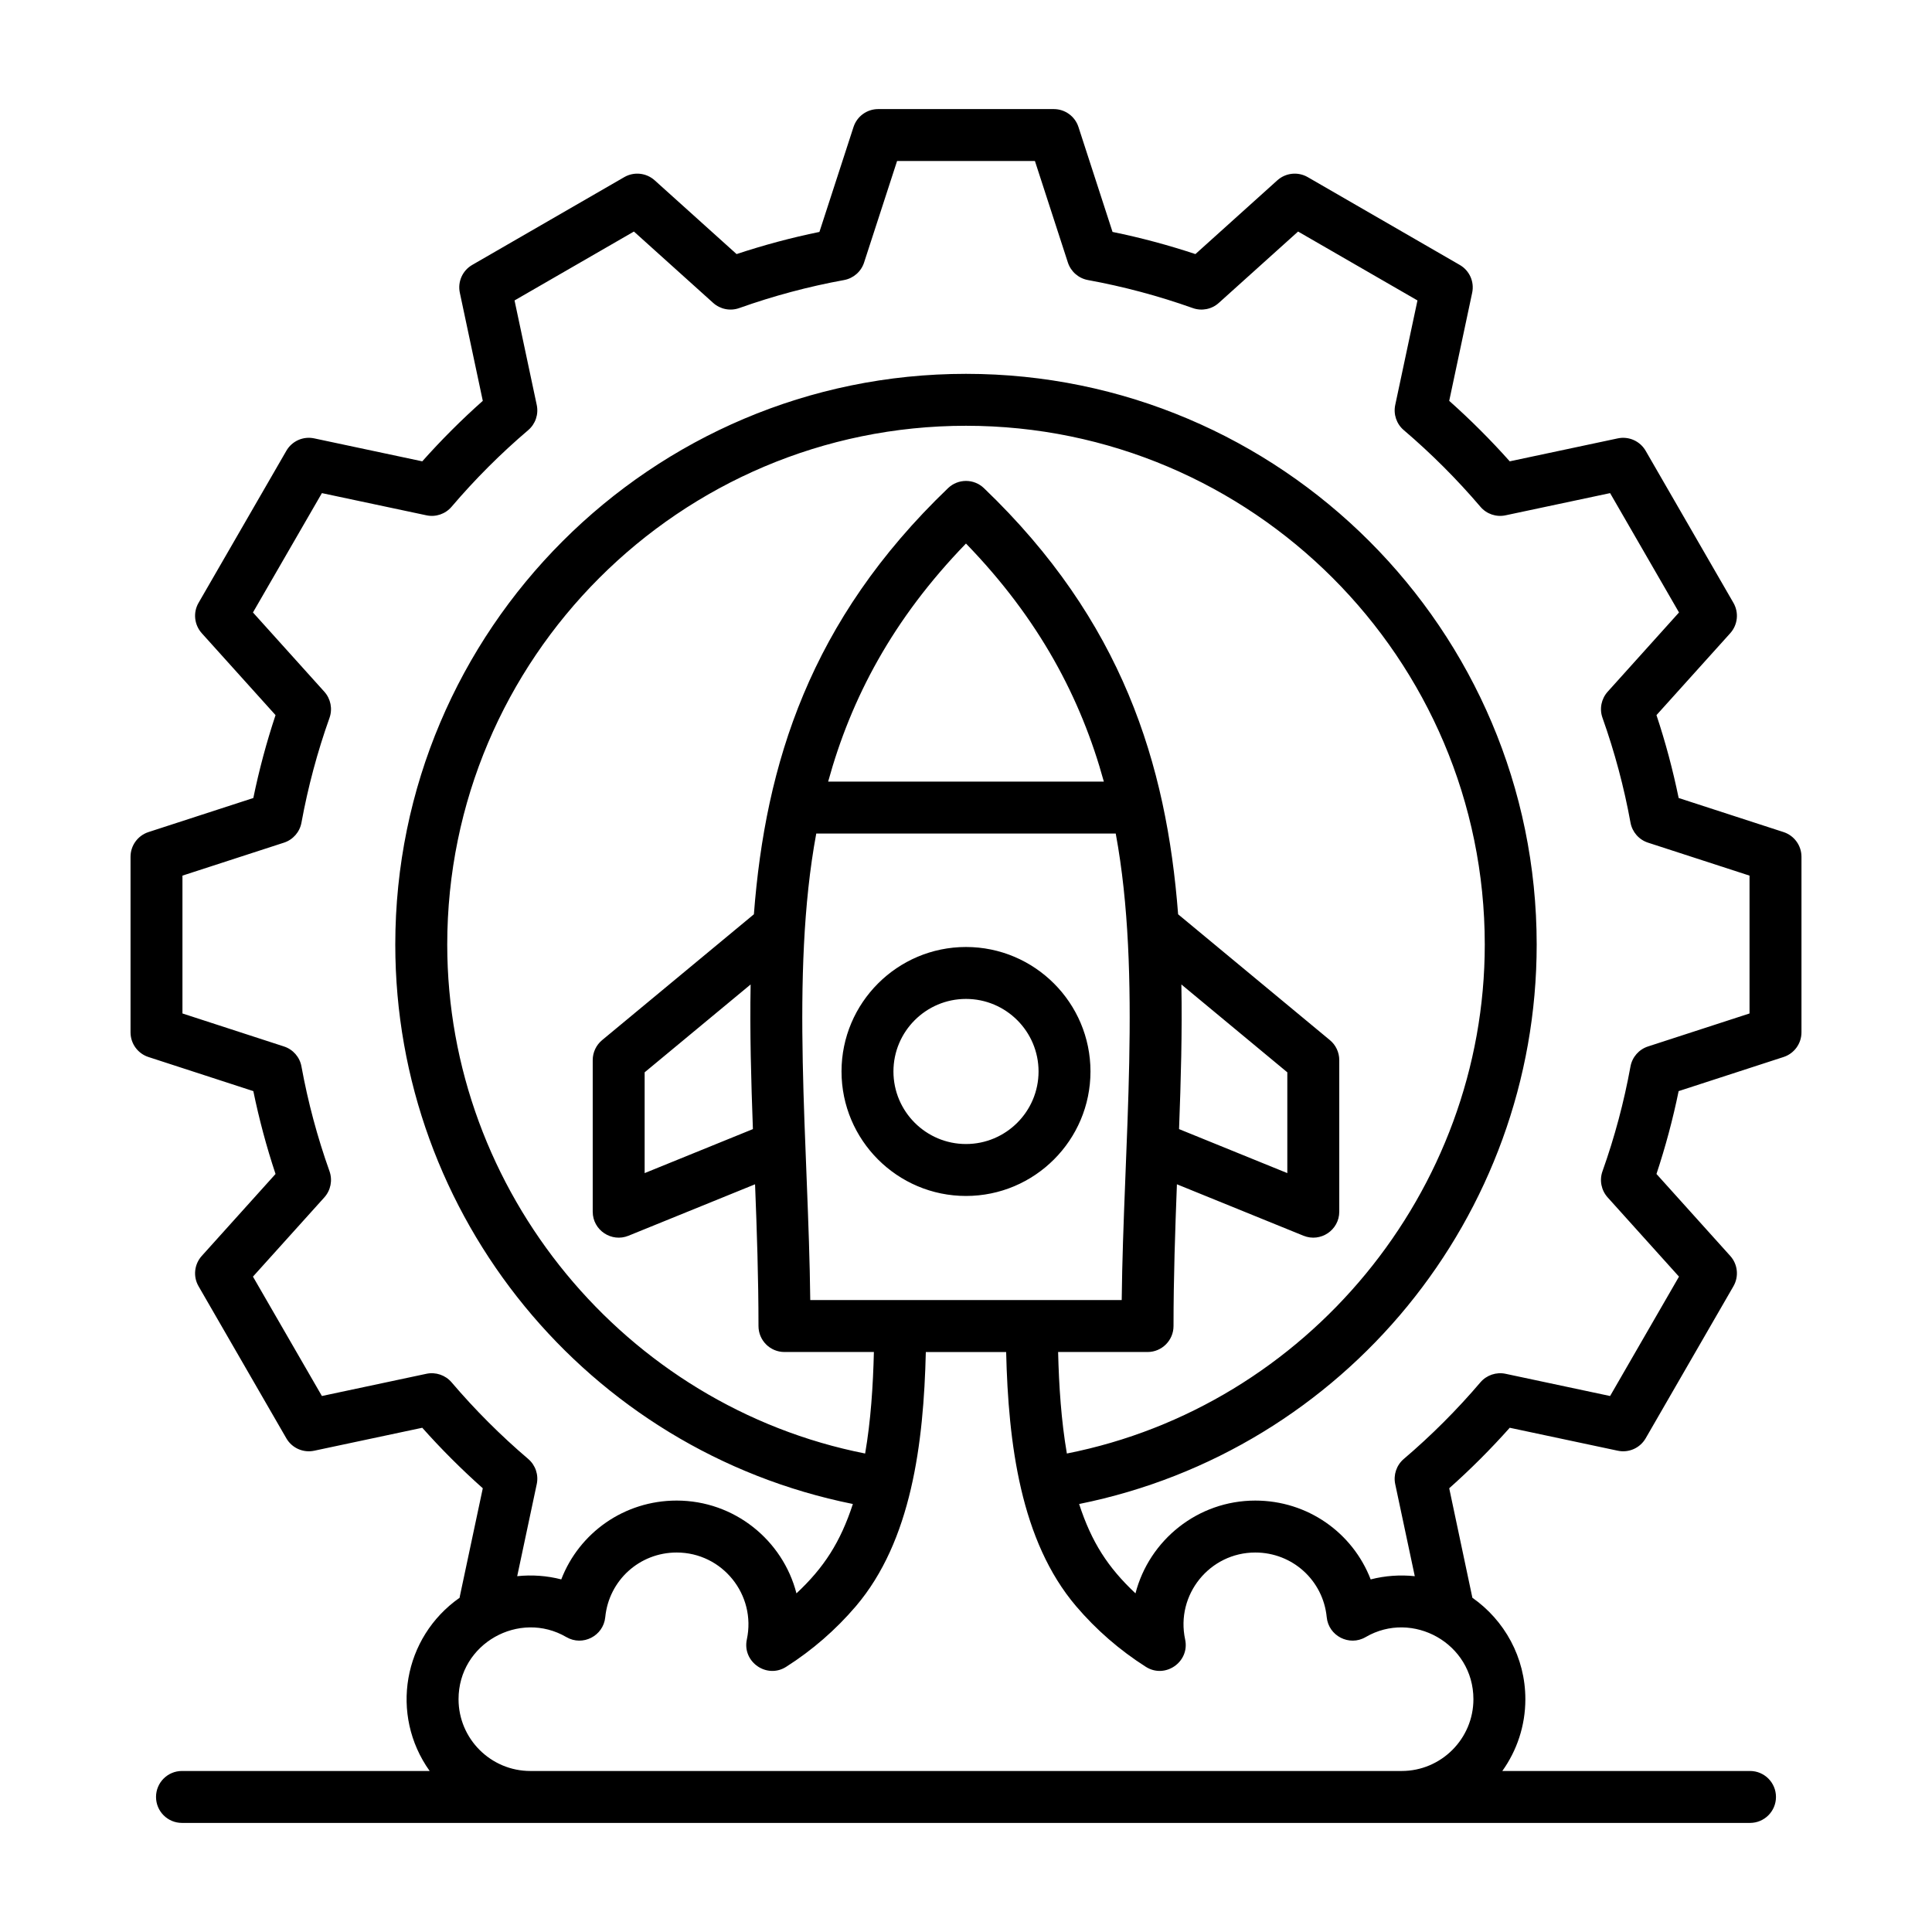
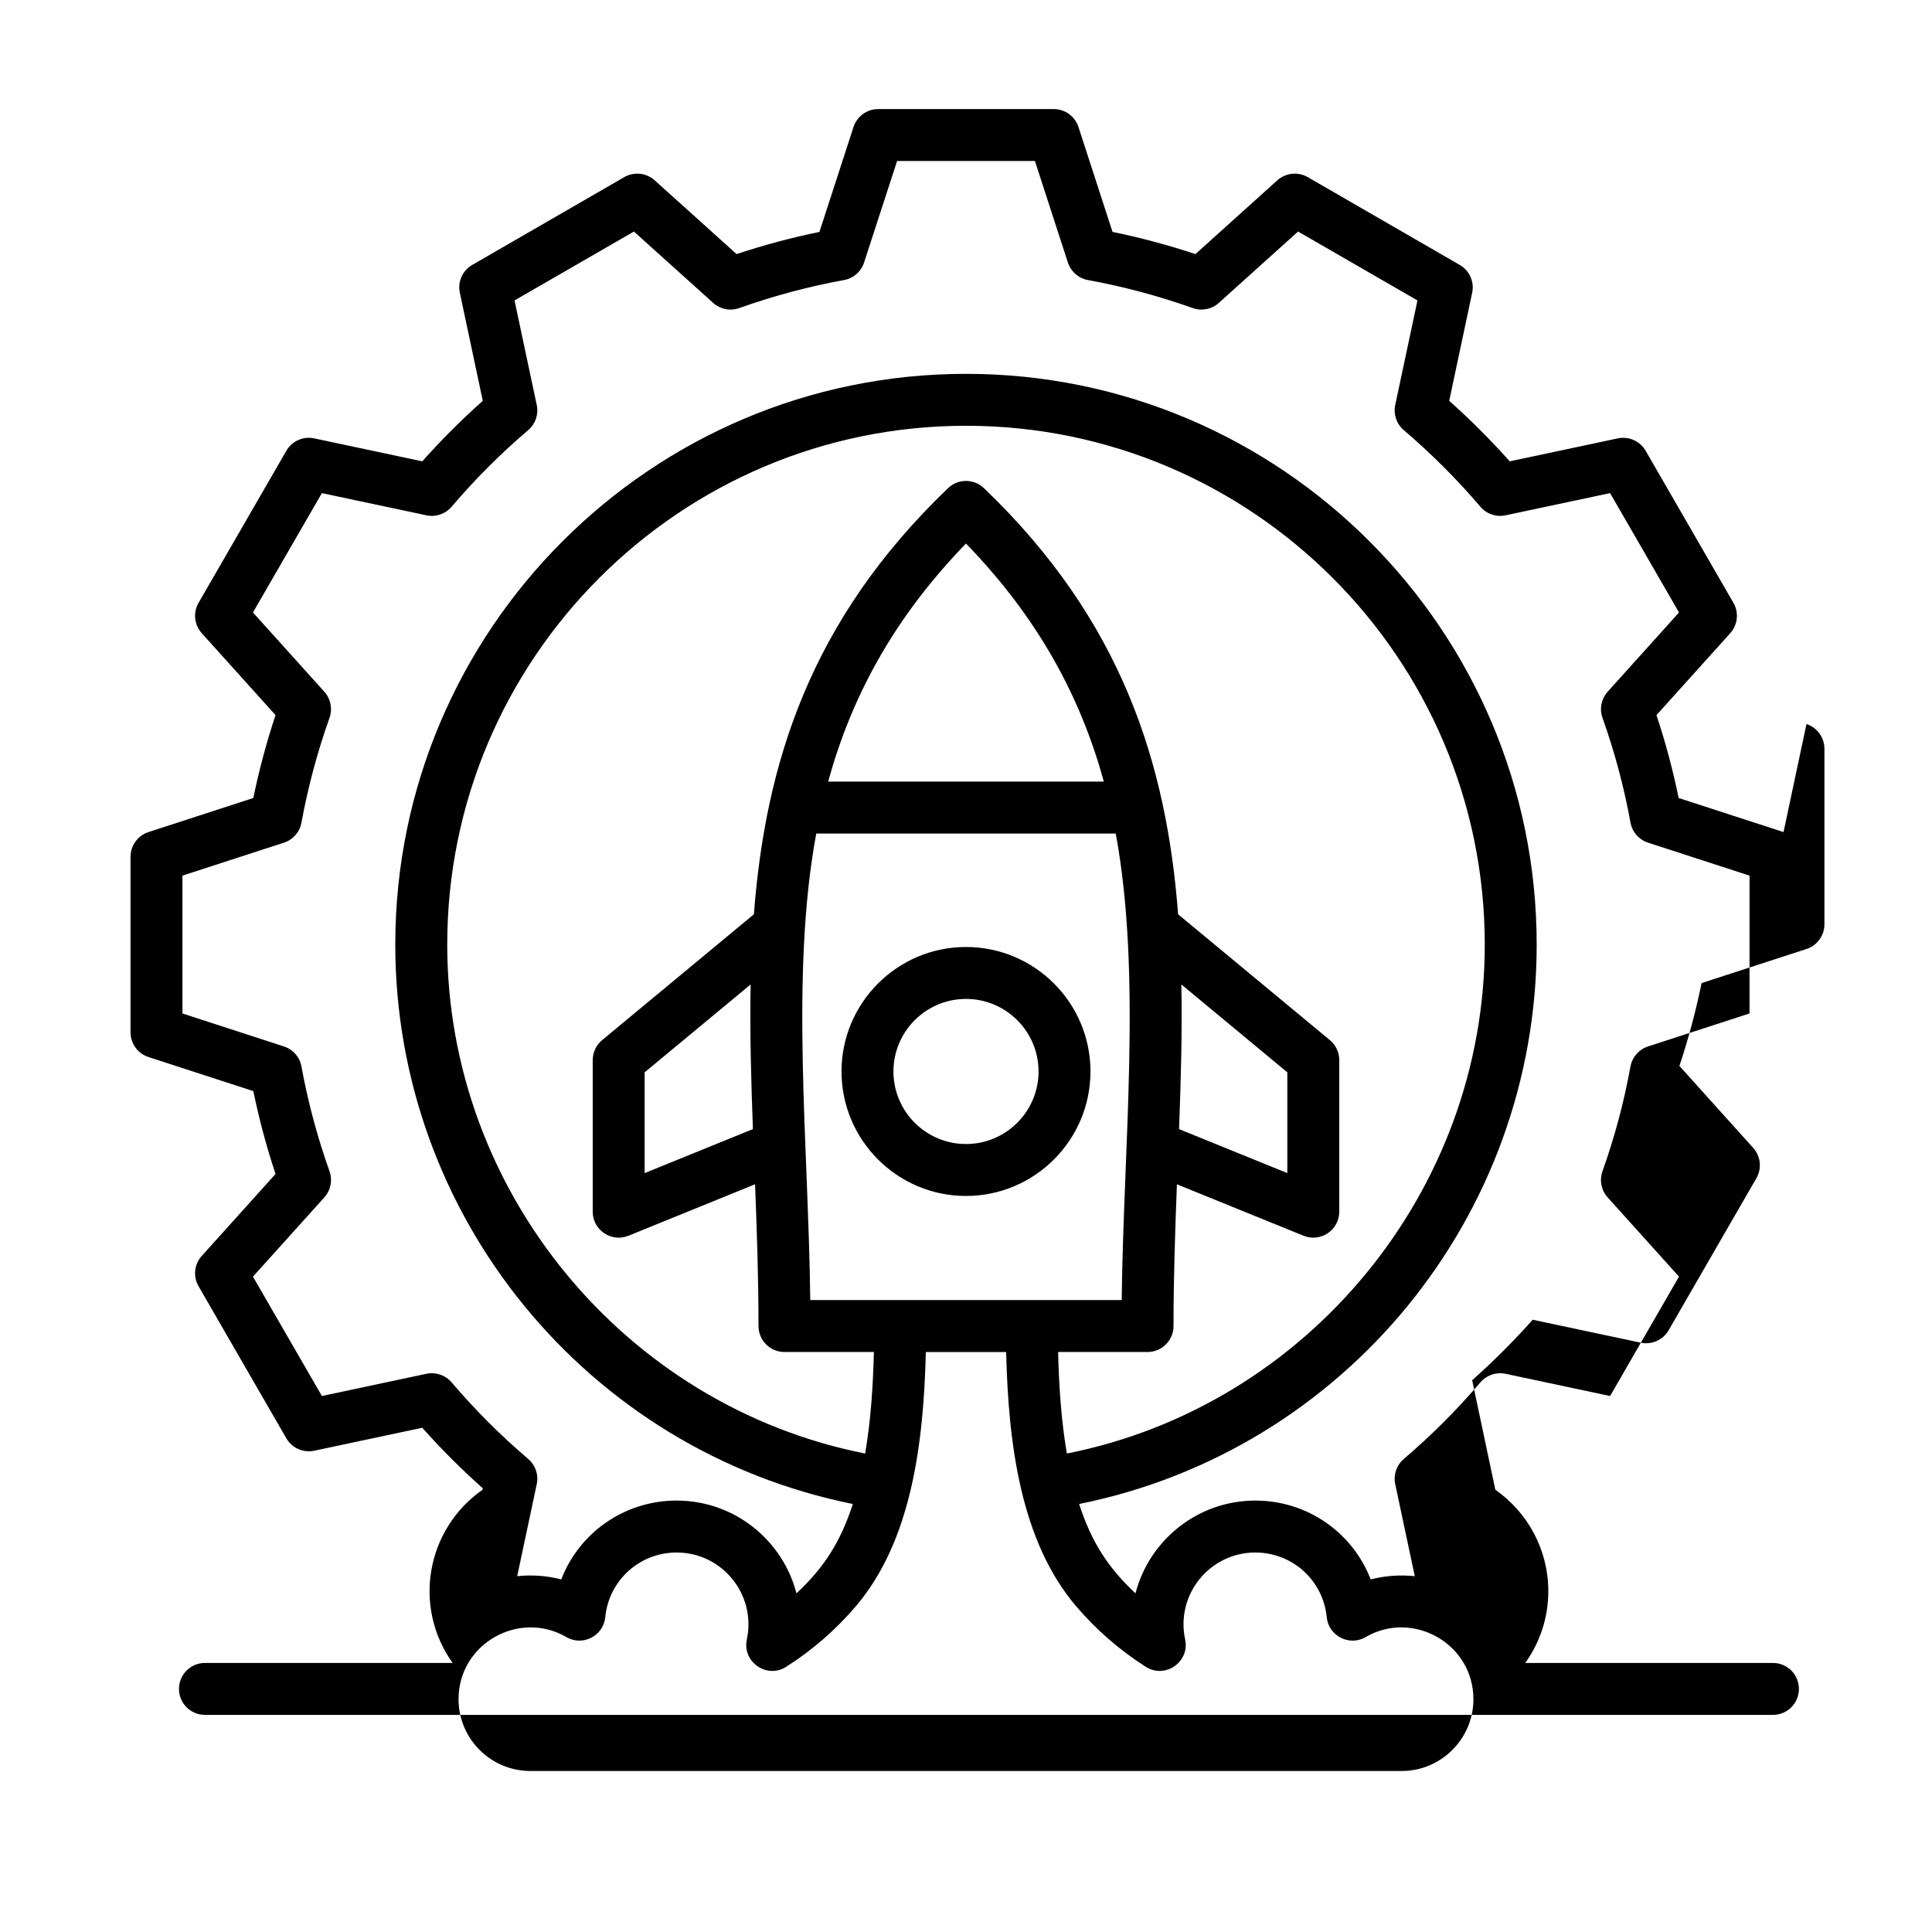
<svg xmlns="http://www.w3.org/2000/svg" id="Layer_1" enable-background="new 0 0 500 500" viewBox="0 0 500 500">
-   <path clip-rule="evenodd" d="m249.994 296.073c-10.346 0-18.772-8.423-18.772-18.78 0-10.35 8.426-18.773 18.772-18.773 10.357 0 18.783 8.423 18.783 18.773.001 10.357-8.425 18.78-18.783 18.78zm0-50.992c-17.758 0-32.209 14.453-32.209 32.213 0 17.769 14.451 32.22 32.209 32.22 17.77 0 32.221-14.451 32.221-32.22 0-17.76-14.451-32.213-32.221-32.213zm202.782 17.204v-35.673l-26.258-8.529c-2.361-.761-4.1-2.76-4.547-5.189-1.665-9.175-4.111-18.304-7.248-27.122-.832-2.32-.311-4.911 1.336-6.749l18.466-20.518-17.832-30.886-27.051 5.743c-2.412.52-4.921-.332-6.512-2.213-6.053-7.096-12.724-13.772-19.831-19.83-1.88-1.595-2.724-4.095-2.214-6.514l5.754-27.051-30.896-17.831-20.516 18.468c-1.829 1.657-4.428 2.168-6.75 1.334-8.817-3.137-17.939-5.574-27.124-7.249-2.429-.449-4.417-2.185-5.187-4.535l-8.528-26.271h-35.675l-8.54 26.271c-.759 2.349-2.752 4.085-5.176 4.535-9.185 1.668-18.307 4.112-27.124 7.249-2.327.834-4.921.314-6.756-1.334l-20.51-18.468-30.896 17.831 5.748 27.051c.515 2.419-.334 4.919-2.208 6.514-7.107 6.049-13.772 12.714-19.831 19.83-1.603 1.881-4.106 2.732-6.512 2.213l-27.051-5.743-17.843 30.886 18.477 20.518c1.648 1.838 2.157 4.429 1.337 6.758-3.137 8.788-5.572 17.91-7.26 27.112-.436 2.429-2.186 4.428-4.536 5.189l-26.264 8.529v35.673l26.264 8.539c2.35.76 4.1 2.749 4.536 5.189 1.676 9.164 4.111 18.295 7.26 27.112.821 2.329.311 4.919-1.337 6.757l-18.477 20.51 17.843 30.895 27.051-5.751c2.407-.511 4.909.341 6.512 2.212 6.048 7.105 12.718 13.772 19.831 19.83 1.874 1.604 2.724 4.103 2.208 6.514l-5.057 23.825c3.819-.402 7.685-.128 11.405.832 4.649-12.06 16.297-20.401 29.865-20.401 14.893 0 27.447 10.221 31.003 24.013 7.157-6.691 11.382-13.29 14.599-23.126-68.726-13.842-118.424-74.461-118.424-144.782 0-81.441 66.253-147.701 147.694-147.701s147.7 66.261 147.7 147.701c0 70.308-49.701 130.941-118.418 144.784 3.237 9.9 7.417 16.38 14.587 23.126 3.568-13.792 16.122-24.013 31.003-24.013 13.568 0 25.216 8.341 29.865 20.401 3.737-.96 7.581-1.233 11.416-.832l-5.063-23.825c-.509-2.411.334-4.911 2.214-6.514 7.095-6.041 13.772-12.714 19.831-19.83 1.602-1.871 4.1-2.723 6.512-2.212l27.051 5.751 17.832-30.895-18.466-20.51c-1.648-1.838-2.169-4.428-1.336-6.757 3.137-8.799 5.572-17.92 7.248-27.124.447-2.429 2.186-4.417 4.536-5.178zm-178.936 87.615c.215 8.797.804 17.784 2.265 26.27 62.086-12.274 108.152-67.802 108.152-131.718 0-74.028-60.228-134.261-134.262-134.261-74.023 0-134.251 60.232-134.251 134.261 0 63.915 46.06 119.443 108.152 131.718 1.461-8.485 2.05-17.473 2.265-26.27h-23.143c-3.721 0-6.722-3.013-6.722-6.72 0-12.465-.419-24.732-.889-36.686l-32.759 13.316c-4.355 1.777-9.253-1.408-9.253-6.227v-39.23c0-1.997.895-3.898 2.435-5.17l39.276-32.563c2.99-38.986 14.497-76.037 50.245-110.283 2.599-2.493 6.693-2.493 9.293 0 35.754 34.246 47.261 71.297 50.251 110.283l39.277 32.563c1.54 1.272 2.429 3.172 2.429 5.17v39.23c0 4.772-4.842 8.014-9.253 6.227l-32.764-13.316c-.459 11.954-.878 24.221-.878 36.686 0 3.707-3.012 6.72-6.722 6.72zm-59.515-147.623c5.923-21.54 16.677-42.014 35.669-61.611 18.998 19.596 29.758 40.07 35.681 61.611zm91.413 52.499 27.419 22.741v26.083l-28.019-11.389c.475-12.632.832-25.123.6-37.435zm-110.887 37.435-28.019 11.389v-26.083l27.43-22.741c-.232 12.312.125 24.803.589 37.435zm14.842 44.247h80.603c.442-39.949 5.259-83.989-1.546-120.739h-77.505c-6.807 36.712-1.994 80.801-1.552 120.739zm153.051 121.872h-225.488c-10.249 0-18.585-8.335-18.585-18.576 0-14.443 15.757-23.165 27.906-16.075 4.216 2.46 9.582-.293 10.062-5.151.94-9.543 8.879-16.738 18.483-16.738 11.835 0 20.633 10.944 18.16 22.498-1.242 5.804 5.163 10.283 10.181 7.081 6.773-4.311 12.832-9.58 18.03-15.672 14.389-16.899 17.543-42.15 18.109-65.796h20.788c.561 23.637 3.715 48.896 18.115 65.796 5.187 6.092 11.257 11.361 18.03 15.672 5.005 3.194 11.427-1.265 10.176-7.081-2.487-11.562 6.336-22.498 18.155-22.498 9.61 0 17.554 7.196 18.489 16.738.473 4.853 5.853 7.613 10.068 5.151 12.142-7.089 27.895 1.631 27.895 16.075 0 10.241-8.336 18.576-18.574 18.576zm98.831-242.99-27.141-8.817c-1.489-7.24-3.403-14.427-5.742-21.45l19.095-21.202c1.948-2.168 2.276-5.34.821-7.857l-22.713-39.345c-1.461-2.528-4.372-3.818-7.22-3.216l-27.957 5.94c-4.904-5.501-10.153-10.753-15.663-15.654l5.94-27.966c.612-2.849-.691-5.76-3.216-7.211l-39.345-22.724c-2.525-1.451-5.691-1.119-7.86.825l-21.201 19.094c-7.022-2.329-14.208-4.256-21.45-5.733l-8.817-27.152c-.895-2.767-3.477-4.641-6.387-4.641h-45.438c-2.916 0-5.493 1.874-6.393 4.641l-8.823 27.152c-7.231 1.477-14.417 3.405-21.439 5.733l-21.201-19.094c-2.169-1.944-5.346-2.276-7.86-.825l-39.355 22.724c-2.52 1.451-3.816 4.362-3.205 7.211l5.94 27.966c-5.51 4.893-10.754 10.144-15.663 15.654l-27.957-5.94c-2.86-.61-5.765.688-7.22 3.216l-22.719 39.345c-1.461 2.517-1.115 5.689.827 7.857l19.095 21.202c-2.333 7.014-4.258 14.201-5.748 21.45l-27.136 8.817c-2.769.905-4.644 3.486-4.644 6.39v45.437c0 2.913 1.874 5.492 4.644 6.39l27.136 8.824c1.489 7.233 3.409 14.42 5.748 21.443l-19.095 21.211c-1.942 2.159-2.288 5.331-.827 7.848l22.719 39.353c1.455 2.52 4.372 3.818 7.22 3.208l27.957-5.939c4.898 5.51 10.153 10.753 15.663 15.661l-5.94 27.958c-.028.126-.04.252-.057.376-14.588 10.216-18.15 30.268-7.752 44.83h-64.102c-3.715 0-6.716 3.011-6.716 6.72s3.001 6.72 6.716 6.72h405.811c3.709 0 6.716-3.011 6.716-6.72 0-3.71-3.007-6.72-6.716-6.72h-64.107c3.749-5.242 5.963-11.657 5.963-18.576 0-10.85-5.431-20.457-13.709-26.254l-5.997-28.334c5.51-4.899 10.753-10.142 15.663-15.661l27.957 5.939c2.849.611 5.759-.688 7.22-3.208l22.713-39.353c1.455-2.517 1.127-5.689-.821-7.848l-19.095-21.211c2.327-7.014 4.253-14.192 5.737-21.443l27.147-8.824c2.769-.898 4.643-3.477 4.643-6.39v-45.437c0-2.904-1.875-5.485-4.644-6.39z" fill-rule="evenodd" />
+   <path clip-rule="evenodd" d="m249.994 296.073c-10.346 0-18.772-8.423-18.772-18.78 0-10.35 8.426-18.773 18.772-18.773 10.357 0 18.783 8.423 18.783 18.773.001 10.357-8.425 18.78-18.783 18.78zm0-50.992c-17.758 0-32.209 14.453-32.209 32.213 0 17.769 14.451 32.22 32.209 32.22 17.77 0 32.221-14.451 32.221-32.22 0-17.76-14.451-32.213-32.221-32.213zm202.782 17.204v-35.673l-26.258-8.529c-2.361-.761-4.1-2.76-4.547-5.189-1.665-9.175-4.111-18.304-7.248-27.122-.832-2.32-.311-4.911 1.336-6.749l18.466-20.518-17.832-30.886-27.051 5.743c-2.412.52-4.921-.332-6.512-2.213-6.053-7.096-12.724-13.772-19.831-19.83-1.88-1.595-2.724-4.095-2.214-6.514l5.754-27.051-30.896-17.831-20.516 18.468c-1.829 1.657-4.428 2.168-6.75 1.334-8.817-3.137-17.939-5.574-27.124-7.249-2.429-.449-4.417-2.185-5.187-4.535l-8.528-26.271h-35.675l-8.54 26.271c-.759 2.349-2.752 4.085-5.176 4.535-9.185 1.668-18.307 4.112-27.124 7.249-2.327.834-4.921.314-6.756-1.334l-20.51-18.468-30.896 17.831 5.748 27.051c.515 2.419-.334 4.919-2.208 6.514-7.107 6.049-13.772 12.714-19.831 19.83-1.603 1.881-4.106 2.732-6.512 2.213l-27.051-5.743-17.843 30.886 18.477 20.518c1.648 1.838 2.157 4.429 1.337 6.758-3.137 8.788-5.572 17.91-7.26 27.112-.436 2.429-2.186 4.428-4.536 5.189l-26.264 8.529v35.673l26.264 8.539c2.35.76 4.1 2.749 4.536 5.189 1.676 9.164 4.111 18.295 7.26 27.112.821 2.329.311 4.919-1.337 6.757l-18.477 20.51 17.843 30.895 27.051-5.751c2.407-.511 4.909.341 6.512 2.212 6.048 7.105 12.718 13.772 19.831 19.83 1.874 1.604 2.724 4.103 2.208 6.514l-5.057 23.825c3.819-.402 7.685-.128 11.405.832 4.649-12.06 16.297-20.401 29.865-20.401 14.893 0 27.447 10.221 31.003 24.013 7.157-6.691 11.382-13.29 14.599-23.126-68.726-13.842-118.424-74.461-118.424-144.782 0-81.441 66.253-147.701 147.694-147.701s147.7 66.261 147.7 147.701c0 70.308-49.701 130.941-118.418 144.784 3.237 9.9 7.417 16.38 14.587 23.126 3.568-13.792 16.122-24.013 31.003-24.013 13.568 0 25.216 8.341 29.865 20.401 3.737-.96 7.581-1.233 11.416-.832l-5.063-23.825c-.509-2.411.334-4.911 2.214-6.514 7.095-6.041 13.772-12.714 19.831-19.83 1.602-1.871 4.1-2.723 6.512-2.212l27.051 5.751 17.832-30.895-18.466-20.51c-1.648-1.838-2.169-4.428-1.336-6.757 3.137-8.799 5.572-17.92 7.248-27.124.447-2.429 2.186-4.417 4.536-5.178zm-178.936 87.615c.215 8.797.804 17.784 2.265 26.27 62.086-12.274 108.152-67.802 108.152-131.718 0-74.028-60.228-134.261-134.262-134.261-74.023 0-134.251 60.232-134.251 134.261 0 63.915 46.06 119.443 108.152 131.718 1.461-8.485 2.05-17.473 2.265-26.27h-23.143c-3.721 0-6.722-3.013-6.722-6.72 0-12.465-.419-24.732-.889-36.686l-32.759 13.316c-4.355 1.777-9.253-1.408-9.253-6.227v-39.23c0-1.997.895-3.898 2.435-5.17l39.276-32.563c2.99-38.986 14.497-76.037 50.245-110.283 2.599-2.493 6.693-2.493 9.293 0 35.754 34.246 47.261 71.297 50.251 110.283l39.277 32.563c1.54 1.272 2.429 3.172 2.429 5.17v39.23c0 4.772-4.842 8.014-9.253 6.227l-32.764-13.316c-.459 11.954-.878 24.221-.878 36.686 0 3.707-3.012 6.72-6.722 6.72zm-59.515-147.623c5.923-21.54 16.677-42.014 35.669-61.611 18.998 19.596 29.758 40.07 35.681 61.611zm91.413 52.499 27.419 22.741v26.083l-28.019-11.389c.475-12.632.832-25.123.6-37.435zm-110.887 37.435-28.019 11.389v-26.083l27.43-22.741c-.232 12.312.125 24.803.589 37.435zm14.842 44.247h80.603c.442-39.949 5.259-83.989-1.546-120.739h-77.505c-6.807 36.712-1.994 80.801-1.552 120.739zm153.051 121.872h-225.488c-10.249 0-18.585-8.335-18.585-18.576 0-14.443 15.757-23.165 27.906-16.075 4.216 2.46 9.582-.293 10.062-5.151.94-9.543 8.879-16.738 18.483-16.738 11.835 0 20.633 10.944 18.16 22.498-1.242 5.804 5.163 10.283 10.181 7.081 6.773-4.311 12.832-9.58 18.03-15.672 14.389-16.899 17.543-42.15 18.109-65.796h20.788c.561 23.637 3.715 48.896 18.115 65.796 5.187 6.092 11.257 11.361 18.03 15.672 5.005 3.194 11.427-1.265 10.176-7.081-2.487-11.562 6.336-22.498 18.155-22.498 9.61 0 17.554 7.196 18.489 16.738.473 4.853 5.853 7.613 10.068 5.151 12.142-7.089 27.895 1.631 27.895 16.075 0 10.241-8.336 18.576-18.574 18.576zm98.831-242.99-27.141-8.817c-1.489-7.24-3.403-14.427-5.742-21.45l19.095-21.202c1.948-2.168 2.276-5.34.821-7.857l-22.713-39.345c-1.461-2.528-4.372-3.818-7.22-3.216l-27.957 5.94c-4.904-5.501-10.153-10.753-15.663-15.654l5.94-27.966c.612-2.849-.691-5.76-3.216-7.211l-39.345-22.724c-2.525-1.451-5.691-1.119-7.86.825l-21.201 19.094c-7.022-2.329-14.208-4.256-21.45-5.733l-8.817-27.152c-.895-2.767-3.477-4.641-6.387-4.641h-45.438c-2.916 0-5.493 1.874-6.393 4.641l-8.823 27.152c-7.231 1.477-14.417 3.405-21.439 5.733l-21.201-19.094c-2.169-1.944-5.346-2.276-7.86-.825l-39.355 22.724c-2.52 1.451-3.816 4.362-3.205 7.211l5.94 27.966c-5.51 4.893-10.754 10.144-15.663 15.654l-27.957-5.94c-2.86-.61-5.765.688-7.22 3.216l-22.719 39.345c-1.461 2.517-1.115 5.689.827 7.857l19.095 21.202c-2.333 7.014-4.258 14.201-5.748 21.45l-27.136 8.817c-2.769.905-4.644 3.486-4.644 6.39v45.437c0 2.913 1.874 5.492 4.644 6.39l27.136 8.824c1.489 7.233 3.409 14.42 5.748 21.443l-19.095 21.211c-1.942 2.159-2.288 5.331-.827 7.848l22.719 39.353c1.455 2.52 4.372 3.818 7.22 3.208l27.957-5.939c4.898 5.51 10.153 10.753 15.663 15.661c-.028.126-.04.252-.057.376-14.588 10.216-18.15 30.268-7.752 44.83h-64.102c-3.715 0-6.716 3.011-6.716 6.72s3.001 6.72 6.716 6.72h405.811c3.709 0 6.716-3.011 6.716-6.72 0-3.71-3.007-6.72-6.716-6.72h-64.107c3.749-5.242 5.963-11.657 5.963-18.576 0-10.85-5.431-20.457-13.709-26.254l-5.997-28.334c5.51-4.899 10.753-10.142 15.663-15.661l27.957 5.939c2.849.611 5.759-.688 7.22-3.208l22.713-39.353c1.455-2.517 1.127-5.689-.821-7.848l-19.095-21.211c2.327-7.014 4.253-14.192 5.737-21.443l27.147-8.824c2.769-.898 4.643-3.477 4.643-6.39v-45.437c0-2.904-1.875-5.485-4.644-6.39z" fill-rule="evenodd" />
</svg>